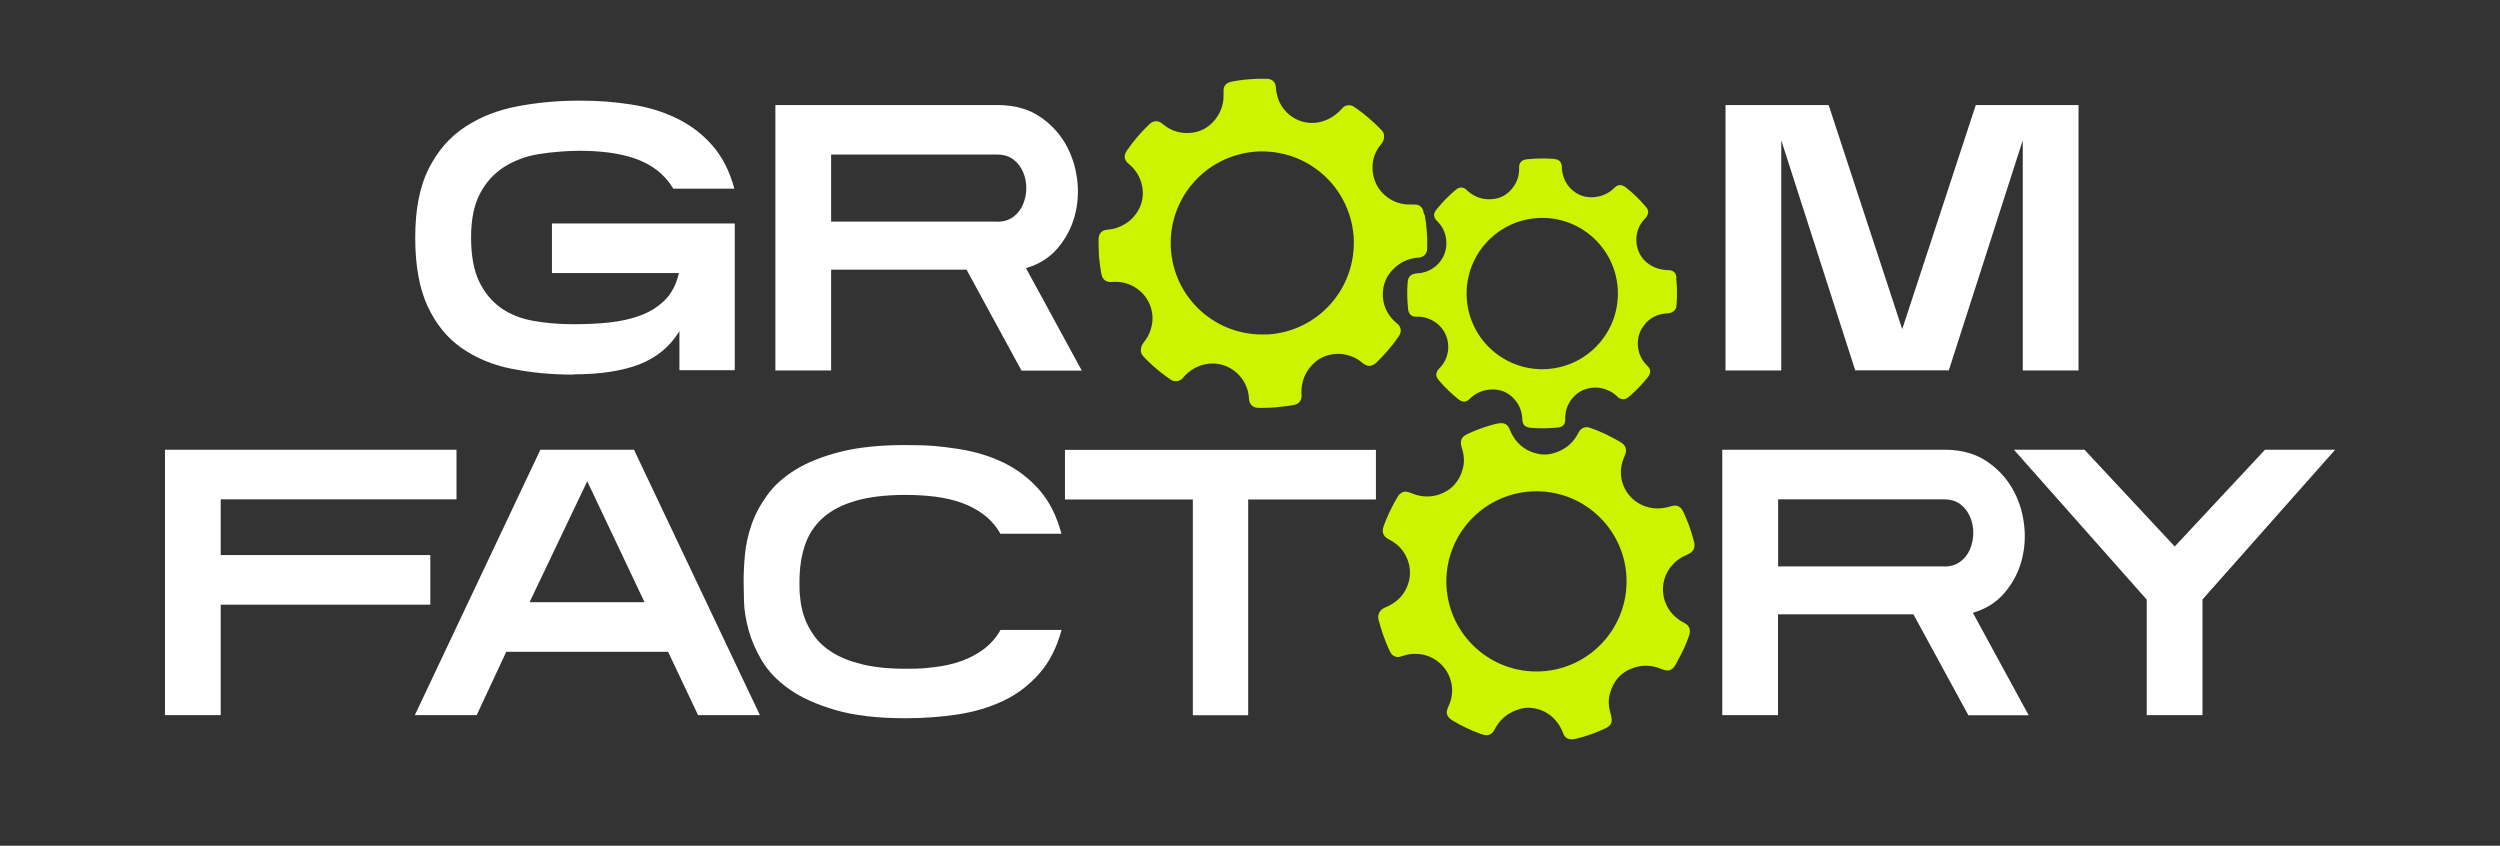
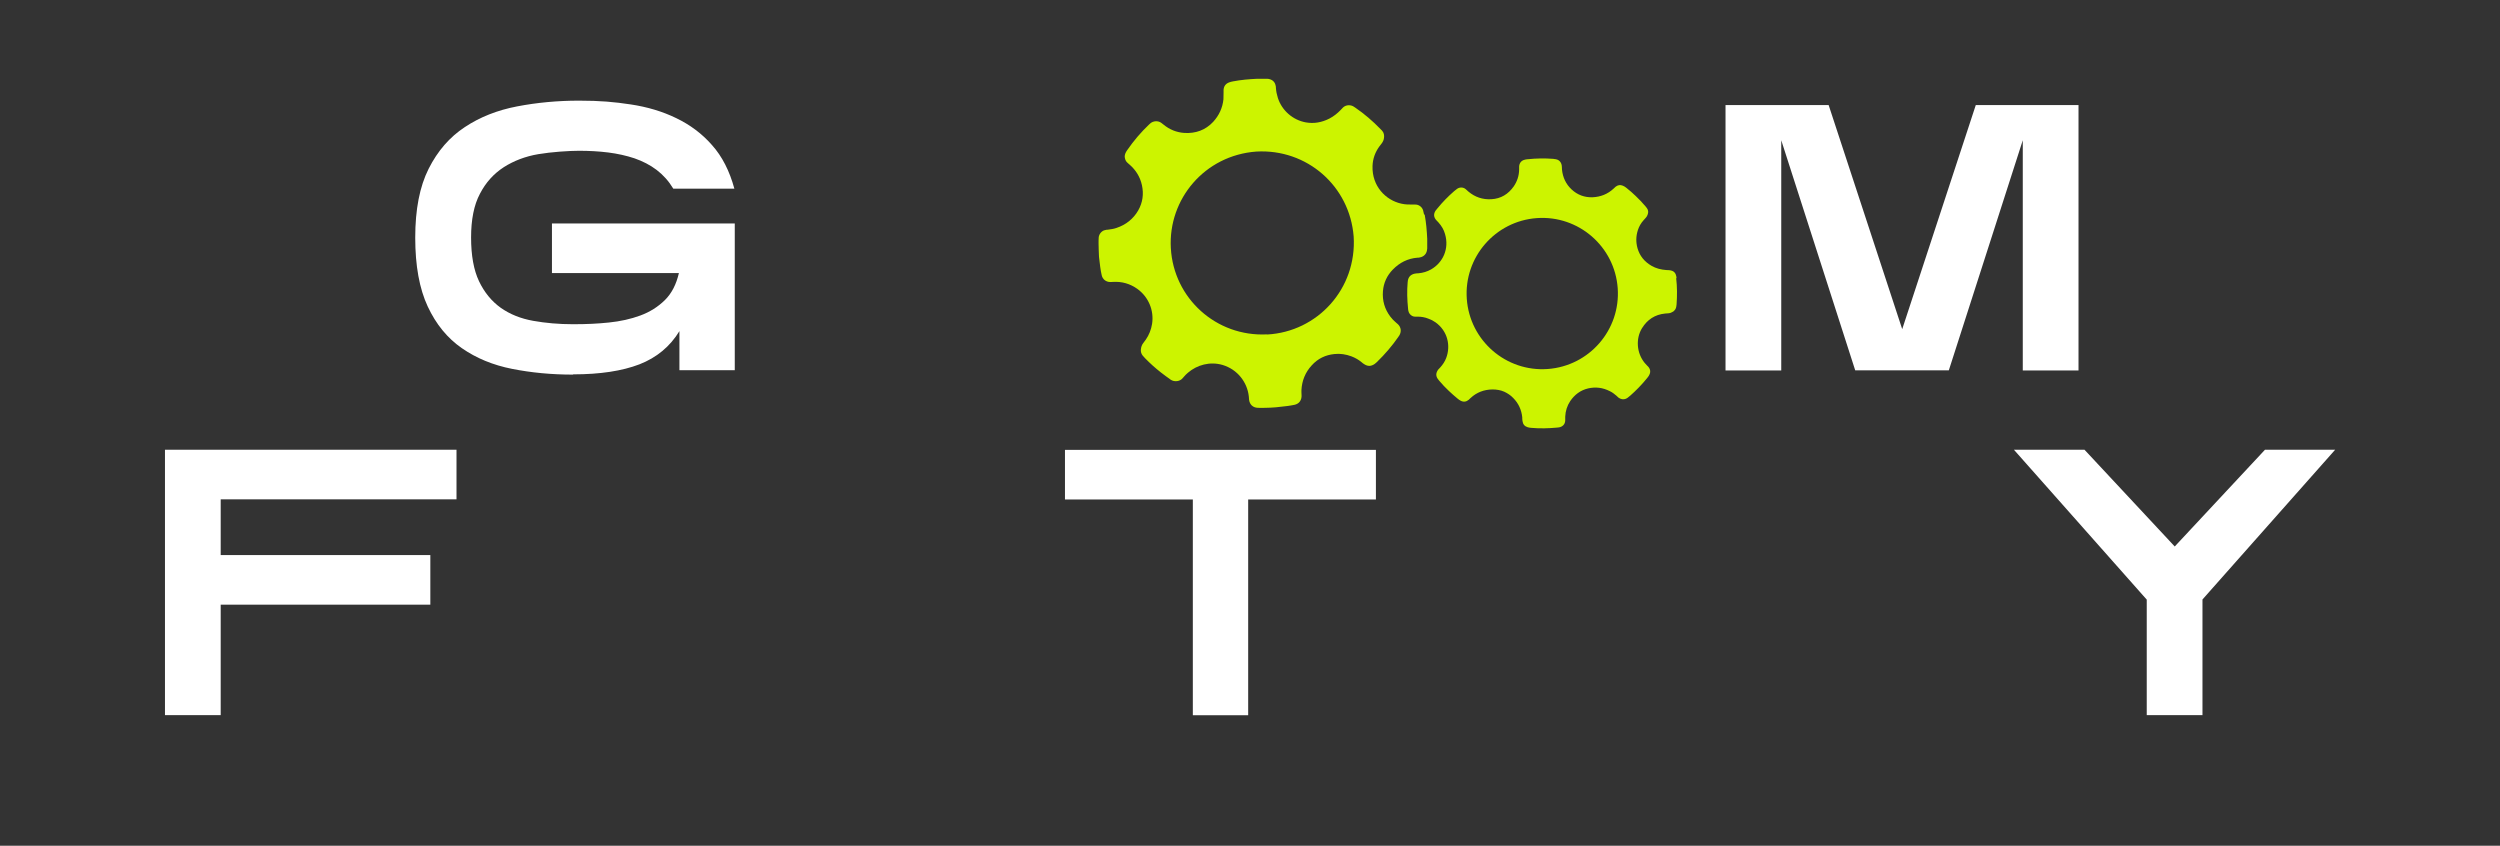
<svg xmlns="http://www.w3.org/2000/svg" viewBox="0 0 1920 649.5">
  <rect x="0" y="0" width="1920" height="649.5" fill="#333333" stroke="none" />
  <defs>
    <style> .cls-1 { fill: #fff; } .cls-2 { fill: #ccf400; } </style>
  </defs>
  <g>
    <g id="Layer_1">
      <g>
        <path d="M440,287.7c-16.5,0-32.1-1.5-46.7-4.4-14.7-2.9-27.5-8.2-38.6-15.9-11.1-7.7-19.8-18.3-26.2-32-6.4-13.7-9.6-31.3-9.6-52.9s3.4-39.2,10.3-52.9c6.9-13.7,16.2-24.4,27.8-32,11.6-7.7,25-13,40.2-15.9,15.1-2.9,31-4.4,47.5-4.4s27,1,39.7,2.9c12.7,1.9,24.4,5.4,34.9,10.5,10.6,5.1,19.8,11.9,27.5,20.7,7.8,8.7,13.5,19.9,17.2,33.5h-46.9c-3.5-5.8-7.8-10.6-12.8-14.4-5-3.8-10.7-6.7-17-8.9-6.3-2.1-13.1-3.6-20.2-4.5-7.2-.9-14.7-1.3-22.4-1.3s-21.3.9-31.3,2.6c-10,1.7-18.8,5.1-26.5,10-7.7,5-13.8,11.7-18.3,20.4-4.6,8.6-6.8,19.9-6.8,33.6s2,25,6.1,33.6c4.1,8.6,9.7,15.4,16.7,20.4,7.1,5,15.4,8.3,24.9,10,9.5,1.7,19.7,2.6,30.6,2.6s18.7-.4,27.5-1.3c8.8-.9,16.9-2.7,24.2-5.4,7.3-2.7,13.5-6.6,18.8-11.8,5.2-5.1,8.8-12.1,10.8-20.8h-97.5v-38.1h140.4v112.7h-42.5v-30c-7.2,11.8-17.4,20.3-30.7,25.5-13.3,5.1-30.2,7.7-50.8,7.7Z" class="cls-1" />
-         <path d="M638.3,284.5h-42.8V80.7h172.1c12,.2,22.2,3.1,30.6,8.6,8.3,5.5,14.9,12.4,19.8,20.7,4.8,8.3,7.9,17.4,9.2,27.4,1.3,10,.6,19.6-1.9,28.7-2.5,9.1-6.9,17.3-13.1,24.6-6.2,7.3-14.4,12.4-24.5,15.3h.3l42.8,78.6h-46.3l-42.2-77.5h-104v77.5ZM765.8,170.3c5,0,9.2-1.3,12.5-3.8,3.3-2.5,5.8-5.7,7.4-9.6,1.6-3.9,2.5-8,2.5-12.4s-.8-8.5-2.5-12.4c-1.7-3.9-4.1-7.1-7.4-9.6-3.3-2.5-7.5-3.8-12.5-3.8h-127.5v51.5h127.5Z" class="cls-1" />
        <path d="M1368,284.5h-42.8V80.7h79.2l56.5,172.1,56.5-172.1h78.9v203.8h-42.8V107.7l-56.8,176.7h-71.9l-56.8-176.7v176.7Z" class="cls-1" />
        <path d="M169.5,549.2h-42.8v-203.8h223.9v38.1h-181.1v42.8h161v38.1h-161v84.7Z" class="cls-1" />
-         <path d="M366.1,549.2h-47.5l96.4-203.8h71.9l96.7,203.8h-47.5l-23-48.6h-124.3l-22.7,48.6ZM406.8,462.5h88.2l-44-92.9-44.3,92.9Z" class="cls-1" />
-         <path d="M695.2,551.6c-21.4,0-39.2-2.1-53.6-6.3-14.4-4.2-26.2-9.5-35.4-16-9.2-6.5-16.2-13.8-21-21.8-4.8-8.1-8.2-16-10.3-23.7-2.1-7.8-3.3-14.9-3.5-21.5-.2-6.6-.3-11.7-.3-15.4,0-6.2.3-13.2,1-20.8.7-7.7,2.4-15.4,5.1-23.2,2.7-7.8,6.7-15.3,12.1-22.7,5.3-7.4,12.6-13.9,21.7-19.5s20.6-10.2,34.4-13.7c13.8-3.5,30.4-5.2,49.8-5.2s27.4,1,40.2,2.9c12.8,1.9,24.5,5.4,35.1,10.5,10.6,5.1,19.7,12,27.5,20.8,7.8,8.8,13.5,20.1,17.2,33.9h-46.9c-3.3-5.8-7.5-10.7-12.7-14.6-5.1-3.9-10.9-6.9-17.2-9.2-6.3-2.2-13.2-3.8-20.5-4.7-7.4-.9-14.9-1.3-22.7-1.3-14.9,0-27.6,1.5-38,4.5-10.4,3-18.8,7.4-25.2,13.1-6.4,5.7-11,12.7-13.8,21-2.8,8.3-4.2,17.6-4.2,28.1s.2,8,.6,12.8c.4,4.9,1.5,9.7,3.2,14.6,1.7,4.9,4.3,9.7,7.7,14.4,3.4,4.8,8.1,9,14.1,12.7,6,3.7,13.5,6.7,22.6,8.9,9,2.2,20,3.4,33.1,3.4s15.3-.4,22.7-1.3c7.4-.9,14.2-2.4,20.5-4.7,6.3-2.2,12-5.3,17.2-9.2,5.1-3.9,9.4-8.7,12.7-14.6h46.9c-3.7,13.6-9.4,24.8-17.2,33.6-7.8,8.8-16.9,15.8-27.5,20.8-10.6,5.1-22.3,8.5-35.1,10.5-12.8,1.9-26.2,2.9-40.2,2.9Z" class="cls-1" />
        <path d="M916,383.6h-98.1v-38.1h238.8v38.1h-98.1v165.7h-42.5v-165.7Z" class="cls-1" />
-         <path d="M1365.5,549.2h-42.8v-203.8h172.1c12,.2,22.2,3.1,30.6,8.6,8.3,5.5,14.9,12.4,19.8,20.7,4.9,8.3,7.9,17.4,9.2,27.4,1.3,10,.6,19.6-1.9,28.7-2.5,9.1-6.9,17.3-13.1,24.6-6.2,7.3-14.4,12.4-24.5,15.3h.3l42.8,78.6h-46.3l-42.2-77.5h-104v77.5ZM1493.1,435.1c5,0,9.2-1.3,12.5-3.8,3.3-2.5,5.8-5.7,7.4-9.6,1.6-3.9,2.5-8,2.5-12.4s-.8-8.5-2.5-12.4c-1.7-3.9-4.1-7.1-7.4-9.6-3.3-2.5-7.5-3.8-12.5-3.8h-127.5v51.5h127.5Z" class="cls-1" />
        <path d="M1648.6,460.4l-101.9-115h54.2l69.3,74.3,69.3-74.3h53.9l-101.9,115v88.8h-42.8v-88.8Z" class="cls-1" />
        <path d="M1093.6,164.4c-.2-1-.4-2-.7-3-.9-2.6-3.3-4.3-5.9-4.3-.7,0-1.4,0-2.1,0-2.9,0-5.8,0-8.7-.7-12.1-2.7-22.6-13.5-22.1-28.9.2-5.6,2-10.6,5.3-15.1.6-.8,1.2-1.5,1.7-2.2,1-1.3,1.6-2.7,1.8-4.2.3-2.1,0-4.1-1.6-5.8-.3-.4-.7-.8-1.1-1.1-5.9-6.1-12.3-11.6-19.3-16.4-.6-.4-1.1-.8-1.7-1.1-2.3-1.2-5.5-1.1-7.7.9-.6.6-1.2,1.2-1.8,1.9-2.6,2.7-5.5,5-8.8,6.7-5.7,2.9-11.7,4-18,2.9-10-1.8-18.4-9.1-21.5-18.8-.8-2.5-1.3-5-1.5-7.6,0-.6,0-1.2-.2-1.8-.5-2.6-2.1-4.3-4.6-5-.7-.2-1.4-.3-2-.3-2.5,0-5,0-7.5,0-6.3.3-12.5.8-18.7,2-1,.2-2,.4-3,.8-2.6,1-4,2.9-4.2,5.7,0,.7,0,1.4,0,2.1,0,1.7,0,3.5-.1,5.2-.7,6.6-3.4,12.4-7.9,17.3-6,6.4-13.5,9-22.1,8.5-6-.4-11.4-2.6-16-6.4-.5-.4-.9-.8-1.4-1.1-2.7-2.2-6.6-1.8-8.8.2-.3.3-.7.6-1,.9-6.3,6-11.8,12.5-16.7,19.6-.4.6-.9,1.3-1.2,2-.6,1.3-.9,2.6-.6,4,.3,1.5.9,2.8,2.1,3.8.5.5,1,.9,1.6,1.4,4.8,4.2,8,9.4,9.4,15.7,1.5,6.8.6,13.4-2.9,19.5-3.8,6.5-9.4,10.9-16.5,13.3-2.2.8-4.5,1.1-6.8,1.4-.7,0-1.4.1-2,.3-1.3.2-2.4.9-3.3,1.9-1,1.1-1.6,2.4-1.7,3.9,0,1.5-.2,2.9-.1,4.4,0,3.2.2,6.4.3,9.6,0,.4,0,.9.1,1.3.3,2.5.6,5,.9,7.4.3,2,.6,4.1,1.1,6.1.7,3.3,3.4,5.3,6.7,5.3.7,0,1.4,0,2.1-.1,6.8-.4,13,1.4,18.5,5.3,8.7,6.2,13,16.7,11.4,26.9-.7,4.4-2.3,8.5-4.8,12.1-.6.9-1.3,1.8-2,2.7-1.1,1.4-1.6,3-1.8,4.8-.2,1.8.3,3.4,1.4,4.8.6.7,1.3,1.4,1.9,2.1,3.7,3.8,7.7,7.4,11.9,10.7,2.5,2,5.1,3.8,7.7,5.7,2.6,1.8,7,1.6,9.3-1.3.2-.3.4-.5.7-.8,1-1.2,2.1-2.3,3.3-3.3,6.9-5.9,16.8-8.8,26.6-5.9,11.1,3.3,18.9,13,20.1,24.2,0,.9.1,1.7.2,2.6.5,3.6,2.9,5.9,6.6,6.1,2,0,4,.1,5.9,0,2.6,0,5.2-.2,8.1-.4,2.8-.3,5.8-.6,8.9-1,1.8-.2,3.6-.6,5.3-.9,2.7-.6,4.6-2.2,5.3-5,.2-.8.2-1.5.2-2.3,0-1.4-.2-2.8-.1-4.1.4-7.2,3-13.6,7.9-18.9,4.7-5.2,10.5-8,17.4-8.7,4.5-.5,8.9.2,13.2,1.8,2.8,1.1,5.3,2.5,7.6,4.4.7.6,1.4,1.2,2.3,1.7,2.7,1.7,5.2,1.5,7.7-.2.6-.4,1.2-1,1.8-1.5,6.1-5.9,11.6-12.3,16.4-19.2.3-.5.7-1,1-1.5,1.6-2.9,1.2-6-1.1-8.3-.5-.5-1-.9-1.6-1.4-1.6-1.3-3-2.8-4.3-4.5-4.4-5.8-6.3-12.4-5.7-19.6.5-6.4,3.1-12,7.6-16.6,5.2-5.3,11.4-8.5,18.9-9.1.6,0,1.2,0,1.8-.2,2.9-.5,5-2.5,5.5-5.4,0-.5.2-1,.2-1.5,0-2.5,0-5,0-7.5-.3-6.1-.8-12.2-1.9-18.2ZM973.1,256.8c-39,2-71.8-27.7-73.9-66.3-2.1-37.5,25.9-71.2,65.7-74.1,38.9-2.2,71.6,26.5,74.7,65.1,2.6,40.3-27.8,73.3-66.4,75.4Z" class="cls-2" />
        <path d="M1287.6,213.7c-.1-.9-.2-1.8-.5-2.6-.5-1.5-1.5-2.6-2.9-3.1-.7-.3-1.5-.4-2.3-.5-.7,0-1.4,0-2.1-.1-4.1-.3-7.9-1.2-11.5-3.3-5.3-3.1-9-7.5-10.7-13.5-1.3-4.7-1.2-9.3.3-13.9.9-2.8,2.4-5.4,4.4-7.6.6-.7,1.2-1.3,1.8-2,.6-.7,1-1.4,1.3-2.3.7-1.8.5-3.5-.6-5-.4-.6-.8-1.1-1.3-1.6-2.2-2.6-4.6-5.1-7.1-7.5-2.3-2.2-4.7-4.4-7.3-6.4-.9-.7-1.7-1.3-2.8-1.7-2-.8-3.8-.5-5.5.8-.5.4-1,.9-1.5,1.4-4.6,4.3-10,6.4-16.2,6.7-6.2.2-11.6-1.8-16.1-6-4.4-4.1-6.8-9.3-7.4-15.3-.1-1.1,0-2.2-.2-3.2-.4-2.5-2.1-4.3-4.5-4.7-.7-.1-1.4-.2-2-.3-6.6-.5-13.1-.4-19.7.3-.8,0-1.6.2-2.3.4-2.5.6-4,2.5-4.2,5.1,0,.9,0,1.8,0,2.6-.1,4.6-1.5,8.9-4.1,12.7-4.2,6-9.9,9.5-17.2,9.9-6.7.4-12.6-1.6-17.7-5.9-.7-.6-1.3-1.2-2-1.8-2-1.7-4.7-1.6-6.6-.3-.8.6-1.6,1.2-2.3,1.8-4.7,4.1-9,8.5-12.9,13.3-.4.5-.9,1.1-1.3,1.6-1.7,2.5-1.6,5,.4,7.3.6.7,1.2,1.3,1.8,1.9,2.3,2.6,4.1,5.5,5,8.9,3.3,11.1-1.5,21.8-10.7,27.1-3,1.7-6.3,2.7-9.8,3-1,0-2,.1-2.9.3-2.7.6-4.5,2.2-5.1,5,0,.5-.2,1-.2,1.5-.6,6.8-.4,13.5.3,20.3,0,.8.2,1.6.4,2.3.5,1.9,2.5,3.9,5,3.9.7,0,1.4,0,2.1,0,2.8,0,5.5.5,8,1.5,2,.7,3.8,1.6,5.5,2.8,9.6,6.8,11.8,18.2,8.3,27.4-1,2.7-2.6,5.1-4.5,7.2-.5.6-1.1,1.1-1.6,1.7-1.9,2.5-2,5-.3,7.3.4.5.7.9,1.1,1.4,2.3,2.7,4.7,5.3,7.3,7.7,2.2,2.1,4.5,4.1,6.8,6,.7.6,1.6,1.2,2.4,1.6,2.1,1.1,4.2.8,6-.7.5-.4,1-.9,1.5-1.4,4.7-4.4,10.4-6.5,16.8-6.6,3.2,0,6.3.5,9.2,1.8,2.5,1.2,4.8,2.7,6.7,4.7,4.1,4.1,6.4,9.1,7,14.9,0,1,0,2,.2,2.9.3,2.4,1.6,4,3.9,4.7.9.3,1.9.4,2.9.5,6.6.6,13.1.4,19.7-.2.6,0,1.2-.1,1.7-.2,2.8-.6,4.5-2.5,4.6-5.3,0-1,0-2,0-2.9.2-4.3,1.4-8.3,3.8-11.9,3.4-5,7.9-8.4,13.8-9.8,5.8-1.3,11.3-.6,16.6,2.1,1.9.9,3.5,2.1,5.1,3.5.5.5,1,1,1.5,1.4,2.2,1.6,4.7,1.9,7.1.2.7-.5,1.4-1.1,2.1-1.7,2.1-1.9,4.2-3.8,6.2-5.9,2.5-2.5,4.8-5.2,7-7.9.7-.9,1.3-1.7,1.7-2.8.7-1.8.4-3.5-.7-5-.3-.5-.8-.9-1.2-1.3-.7-.7-1.3-1.4-2-2.2-6.3-7.7-6.9-18.8-2-26.7,4.1-6.6,9.9-10.4,17.7-11.2.9,0,1.8-.1,2.6-.2,1.3-.1,2.5-.6,3.6-1.3,1.3-1,2.2-2.2,2.4-3.9,0-.5.1-1,.2-1.5.5-6.8.5-13.5-.3-20.3ZM1188.6,283.4c-32,2.3-59.8-21.8-62.1-53.8-2.3-32,21.8-59.8,53.8-62.1,32-2.3,59.8,21.8,62.1,53.8,2.3,32-21.8,59.8-53.8,62.1Z" class="cls-2" />
-         <path d="M1301.4,417.5c-.2-.8-.4-1.5-.6-2.3-1.9-7.3-4.4-14.4-7.6-21.3-.3-.7-.7-1.4-1.1-2.1-1.8-2.9-4.2-4-7.6-3.3-1.2.3-2.4.7-3.6,1-5,1.2-9.9,1.4-14.9.1-14.6-3.6-23.8-18.2-20.5-32.9.4-1.8,1.1-3.6,1.7-5.4.4-1,.9-2,1.2-3.1,1-2.9.1-5.6-2.3-7.6-.9-.7-1.8-1.3-2.8-1.8-3.5-1.9-6.9-3.8-10.4-5.5-4-1.9-8.1-3.5-12.2-4.9-3.3-1.1-6.3.5-7.8,2.8-.6.9-1.1,1.9-1.6,2.9-4.2,7.3-10.5,11.9-18.7,14.1-4.7,1.3-9.3,1.1-14-.3-8.3-2.5-14.2-7.8-18-15.5-.6-1.1-1-2.3-1.5-3.5-1.3-2.7-3.4-4-6.4-3.9-1.4,0-2.8.3-4.2.6-7.2,1.8-14.1,4.3-20.8,7.4-.9.4-1.7.8-2.5,1.3-2.4,1.5-3.4,3.6-3.2,6.4,0,.8.2,1.6.4,2.3.2.9.5,1.8.8,2.7,1.3,4.6,1.5,9.3.3,14-2.6,10-8.7,16.9-18.6,20.2-2.8.9-5.8,1.4-8.8,1.4-3.8,0-7.5-.7-11-2.1-1.3-.5-2.6-1.1-4-1.4-2.3-.6-4.4,0-6.1,1.7-.7.7-1.3,1.4-1.7,2.2-4.3,7.2-7.9,14.7-10.7,22.5-1.7,4.8.1,8,3.8,9.9,1.7.9,3.3,1.8,4.8,2.9,9.5,6.8,13.9,19.4,10.5,30.6-2.4,8-7.4,13.7-14.8,17.5-1.4.7-2.9,1.3-4.3,2-2.6,1.4-4.9,4.7-3.9,8.8,2.1,8.1,4.8,16,8.3,23.5.3.7.7,1.4,1.1,2.1,1.4,2.2,4.3,3.8,7.4,2.8,1-.3,2.1-.7,3.2-1,2.9-.8,5.8-1.3,8.5-1.1,12.8,0,23.6,8.7,26.9,20.3,1.7,5.9,1.5,11.8-.7,17.6-.6,1.5-1.2,2.9-1.8,4.4-1.1,3-.3,5.6,2.2,7.6.7.6,1.5,1.1,2.3,1.6,6.7,3.9,13.6,7.2,20.8,9.9.9.3,1.8.6,2.7.8,3.3.8,5.8-.3,7.7-3.2.6-.9,1-1.9,1.6-2.9,4.3-7.1,10.5-11.6,18.4-13.8,2.6-.7,5.3-1.1,7.9-.9,6.6.5,12.5,2.9,17.4,7.5,2.9,2.7,5.2,5.9,6.8,9.5.5,1.1,1,2.3,1.5,3.5,1.2,2.5,3.3,3.7,6.1,3.7,1.2,0,2.5-.2,3.7-.5,7.5-1.8,14.7-4.5,21.8-7.7.9-.4,1.7-.8,2.5-1.4,1.8-1.2,2.8-2.9,2.8-5.1,0-1.1-.2-2.2-.4-3.3-.2-1.1-.6-2.1-.9-3.2-1.2-4.5-1.4-9-.2-13.5,2.6-10,8.6-17,18.5-20.3,6.6-2.2,13.3-2,19.9.5,1.2.4,2.3,1,3.5,1.3,3.3.9,5.9,0,7.8-2.9.5-.8,1.1-1.6,1.5-2.4,2-3.8,4-7.5,5.8-11.3,1.4-3,2.6-6.1,3.7-9.2.4-1.2.7-2.4.8-3.7.2-2.4-.8-4.3-2.7-5.7-.6-.5-1.3-.8-2-1.2-1.1-.6-2.2-1.2-3.2-1.9-15.8-10.7-17.3-32.8-2.5-45.4,2.1-1.7,4.3-3.1,6.8-4.2,1.3-.6,2.6-1.1,3.8-1.9,2.7-1.9,3.9-4.4,3.2-7.7ZM1180,515.7c-38.2,0-69.2-31-69.2-69.2s31-69.2,69.2-69.2,69.2,31,69.2,69.2-31,69.2-69.2,69.2Z" class="cls-2" />
      </g>
    </g>
  </g>
</svg>